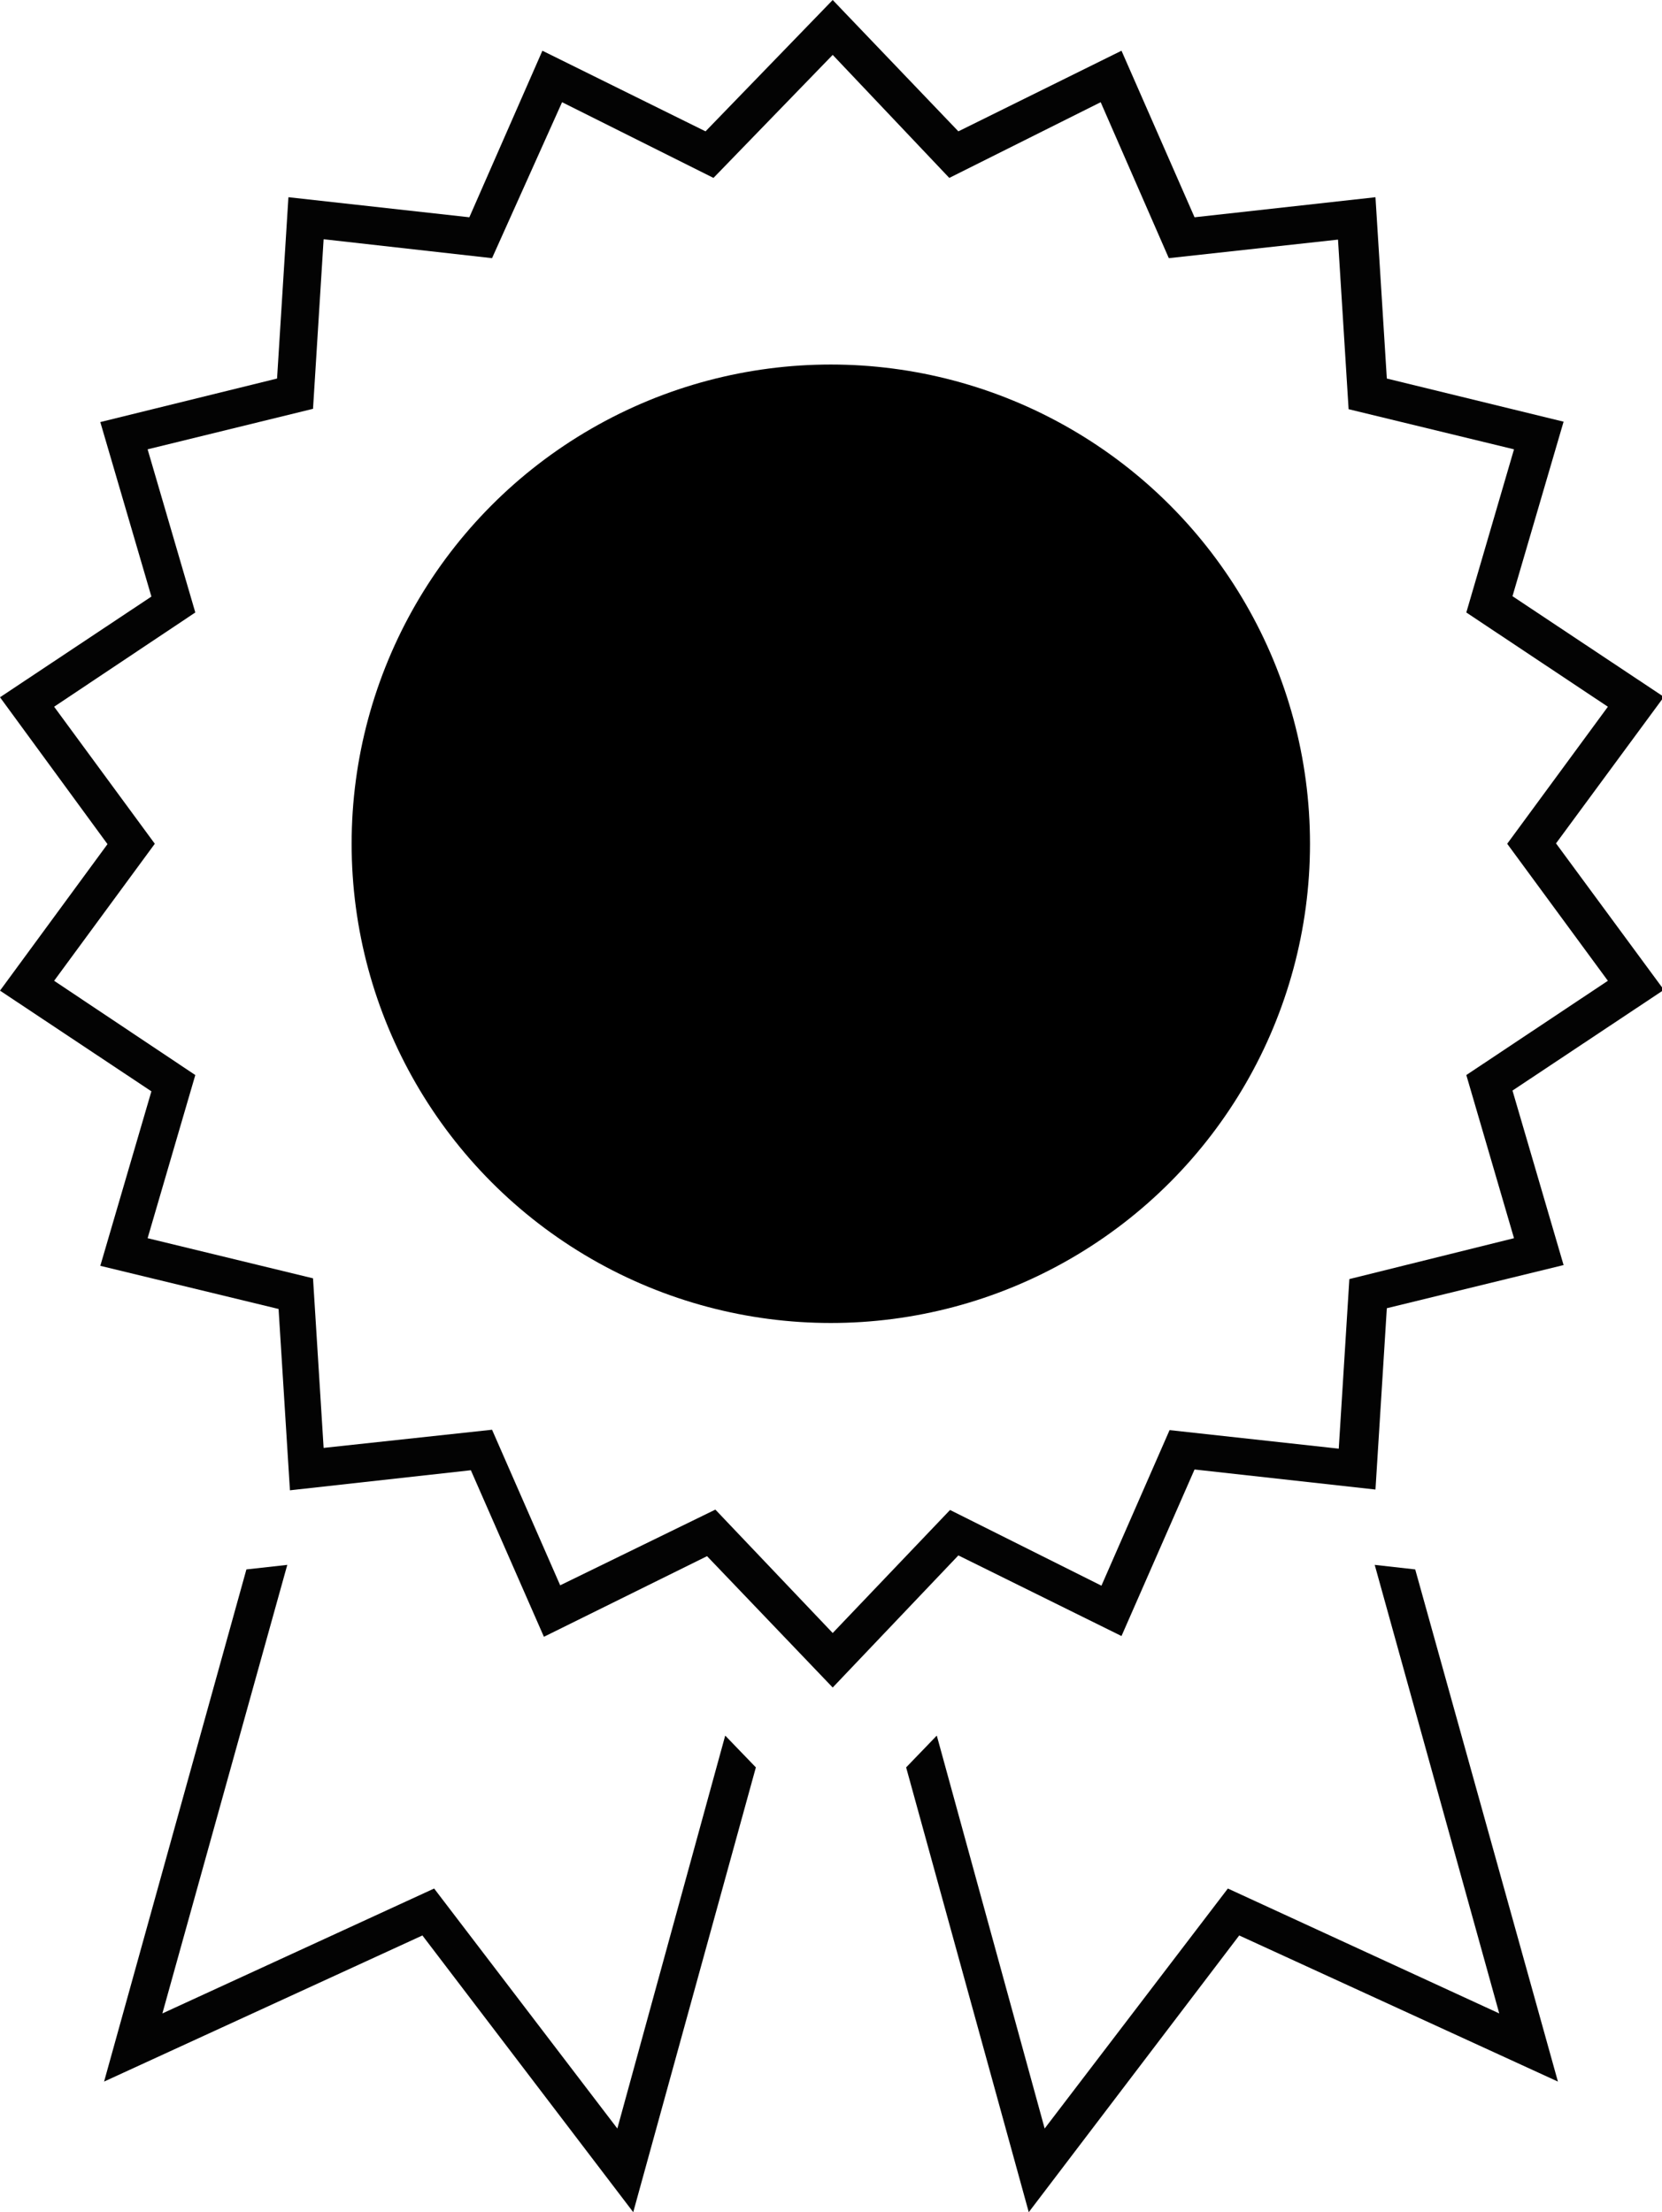
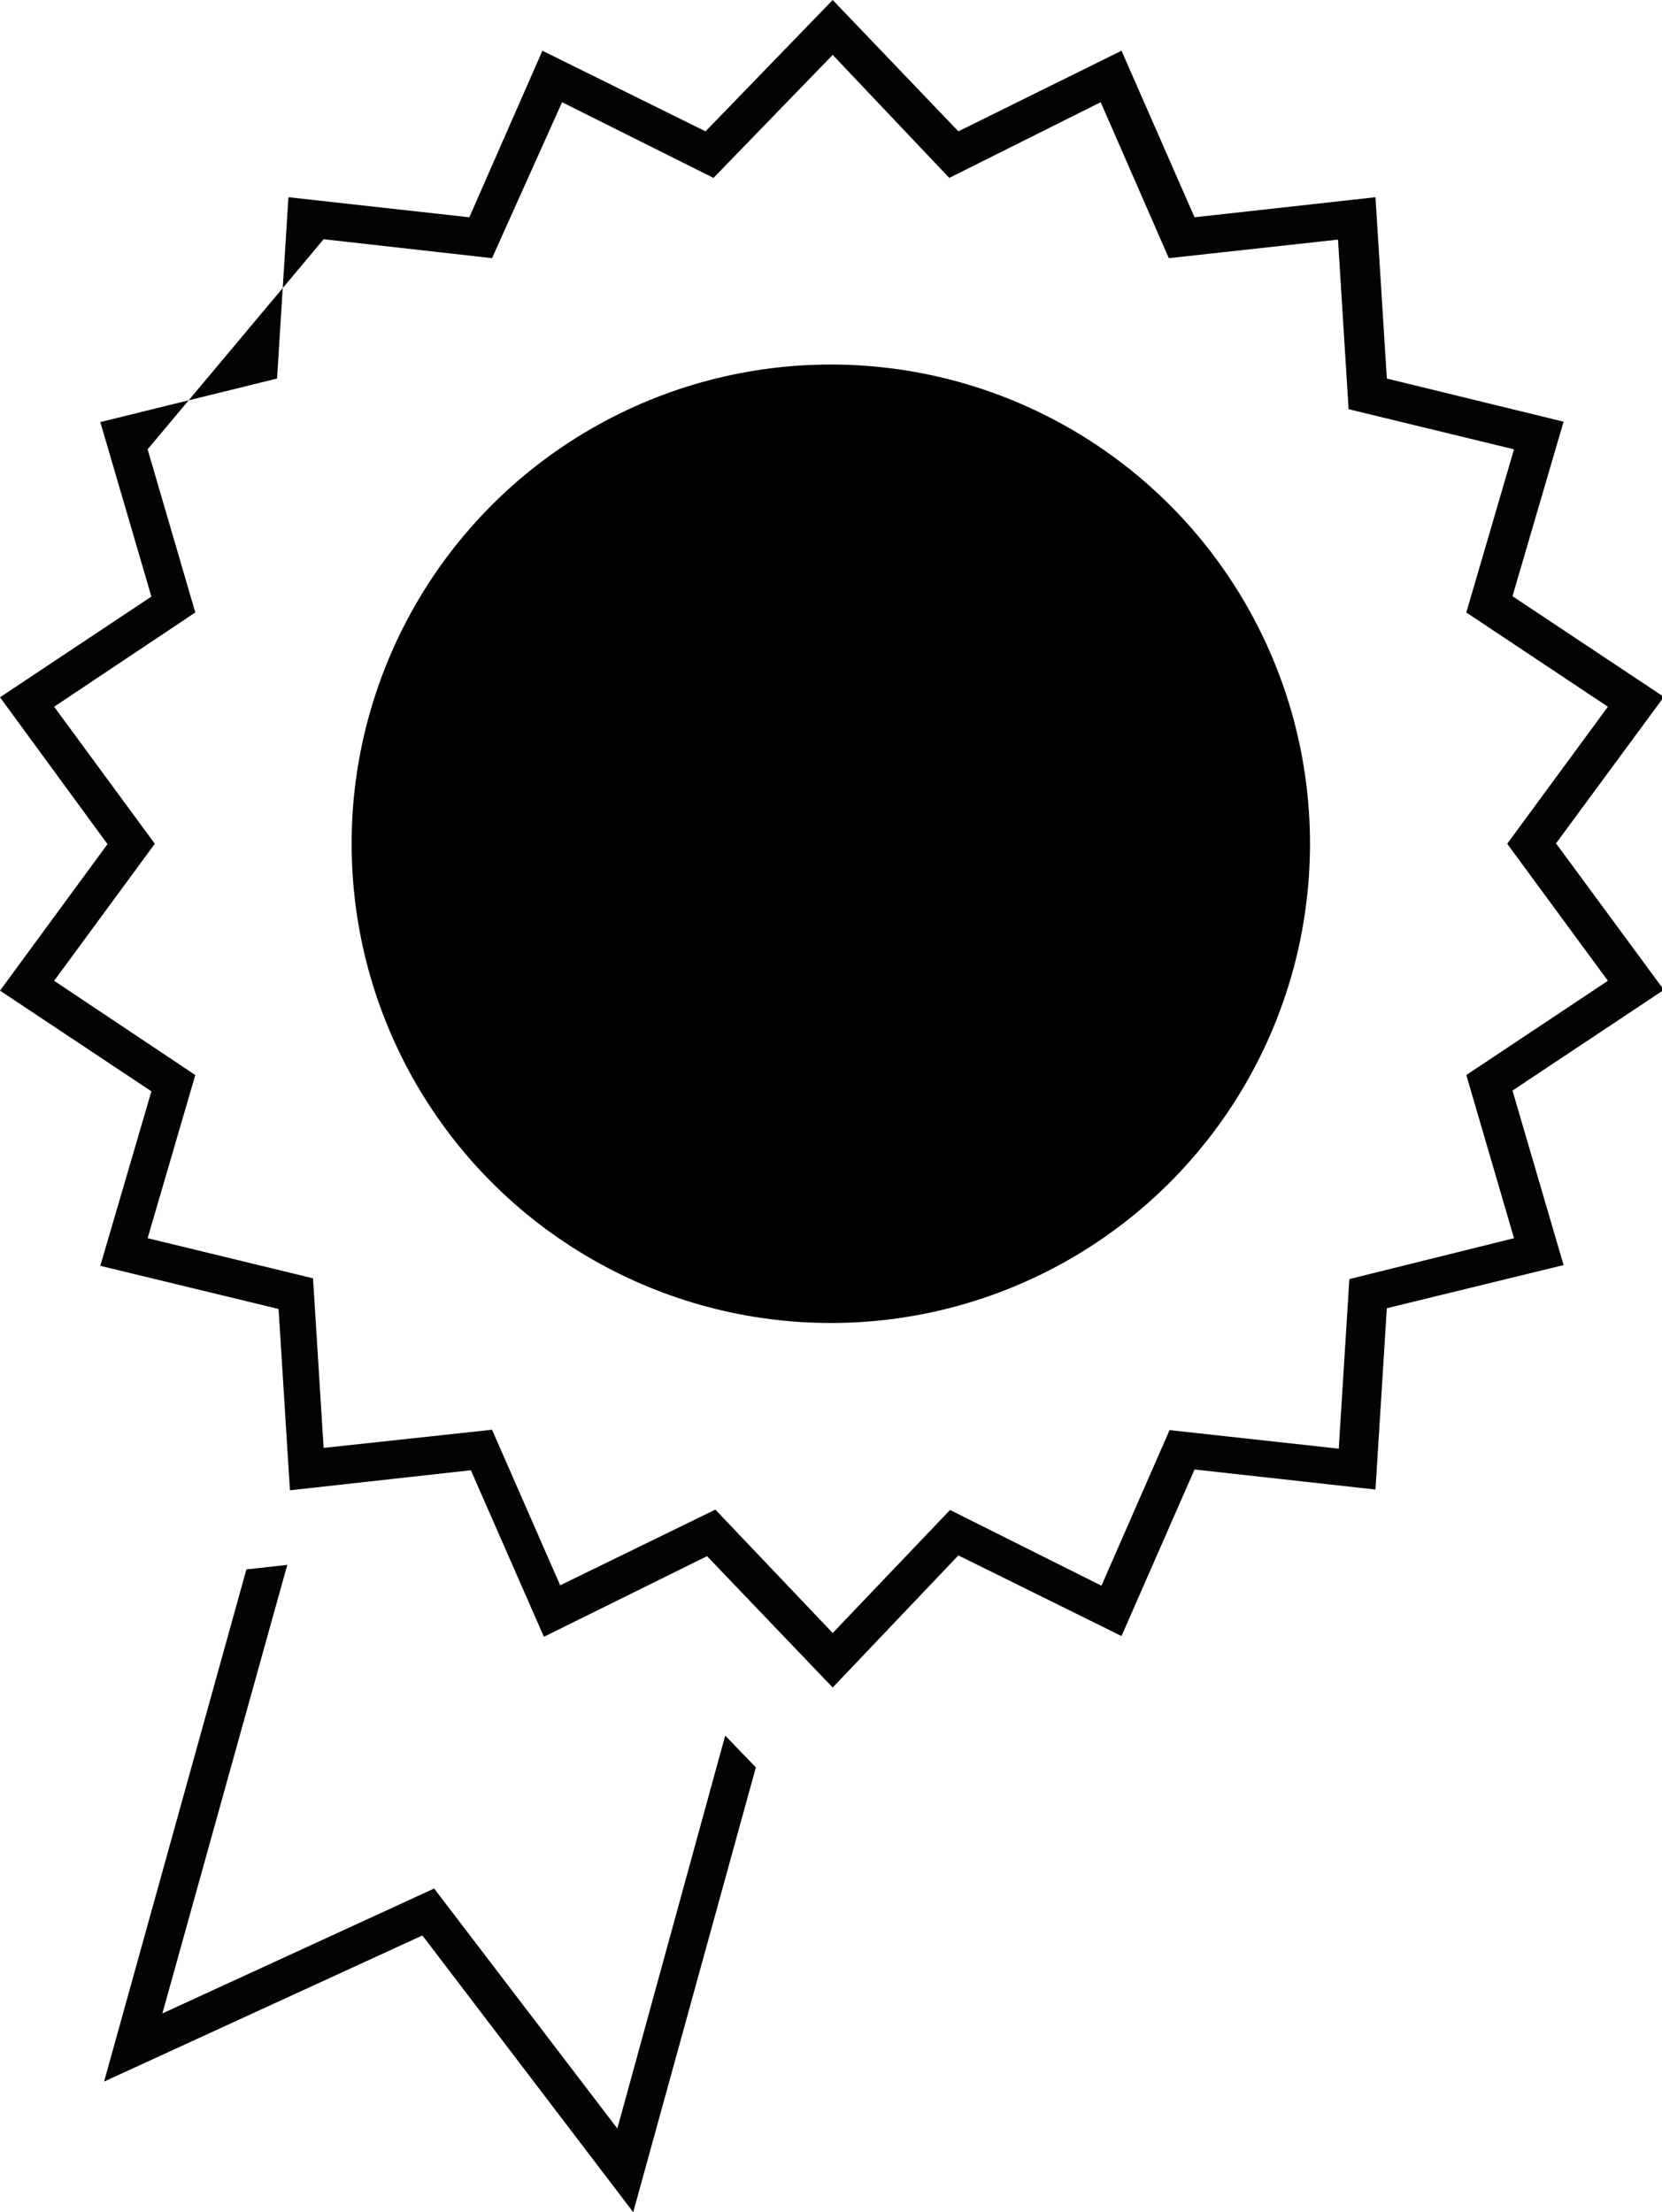
<svg xmlns="http://www.w3.org/2000/svg" viewBox="0 0 43.91 58.44">
  <defs>
    <style>.cls-1{fill:#030303;}</style>
  </defs>
  <title>5</title>
  <g id="Слой_2" data-name="Слой 2">
    <g id="Слой_1-2" data-name="Слой 1">
      <polygon class="cls-1" points="19.16 45.85 16.31 56.23 11.47 49.89 4.29 53.19 7.59 41.34 6.51 41.46 2.75 54.99 11.16 51.13 16.73 58.44 19.97 46.69 19.16 45.85" />
-       <polygon class="cls-1" points="36.32 41.34 39.61 53.19 32.44 49.89 27.6 56.23 24.75 45.85 23.94 46.69 27.18 58.44 32.74 51.13 41.16 54.99 37.39 41.46 36.32 41.34" />
-       <path class="cls-1" d="M22,44.58l-3.32-3.47-4.31,2.13-1.93-4.4-4.78.53-.3-4.79L2.65,33.44,4,28.83,0,26.17l2.84-3.87L0,18.42l4-2.66L2.65,11.15,7.32,10l.3-4.79,4.78.53,1.93-4.4,4.31,2.13L22,0l3.32,3.47,4.31-2.13,1.93,4.4,4.78-.53.3,4.79,4.67,1.14-1.35,4.61,4,2.66-2.85,3.87,2.85,3.87-4,2.66,1.35,4.61-4.67,1.14-.3,4.79-4.78-.53-1.93,4.4-4.31-2.13Zm-3.1-4.7L22,43.14l3.1-3.25,4,2,1.8-4.11,4.47.49.28-4.48L40,32.71,38.74,28.4l3.74-2.49-2.66-3.62,2.66-3.62-3.74-2.49L40,11.87l-4.37-1.06-.28-4.48-4.47.49L29.08,2.7l-4,2L22,1.45,18.85,4.7l-4-2L13,6.82,8.55,6.32l-.28,4.48L3.9,11.87l1.26,4.31L1.43,18.67l2.66,3.62L1.43,25.91,5.16,28.4,3.9,32.71l4.37,1.06.28,4.48L13,37.77l1.8,4.11Z" />
+       <path class="cls-1" d="M22,44.58l-3.32-3.47-4.31,2.13-1.93-4.4-4.78.53-.3-4.79L2.65,33.44,4,28.83,0,26.17l2.84-3.87L0,18.42l4-2.66L2.65,11.15,7.32,10l.3-4.79,4.78.53,1.93-4.4,4.31,2.13L22,0l3.32,3.47,4.31-2.13,1.93,4.4,4.78-.53.3,4.79,4.67,1.14-1.35,4.61,4,2.66-2.85,3.87,2.85,3.87-4,2.66,1.35,4.61-4.67,1.14-.3,4.79-4.78-.53-1.93,4.4-4.31-2.13Zm-3.1-4.7L22,43.14l3.1-3.25,4,2,1.8-4.11,4.47.49.28-4.48L40,32.71,38.74,28.4l3.74-2.49-2.66-3.62,2.66-3.62-3.74-2.49L40,11.87l-4.37-1.06-.28-4.48-4.47.49L29.08,2.7l-4,2L22,1.45,18.85,4.7l-4-2L13,6.82,8.55,6.32L3.9,11.87l1.26,4.31L1.43,18.67l2.66,3.62L1.43,25.91,5.16,28.4,3.9,32.71l4.37,1.06.28,4.48L13,37.77l1.8,4.11Z" />
      <circle cx="21.95" cy="22.29" r="12.66" />
    </g>
  </g>
</svg>